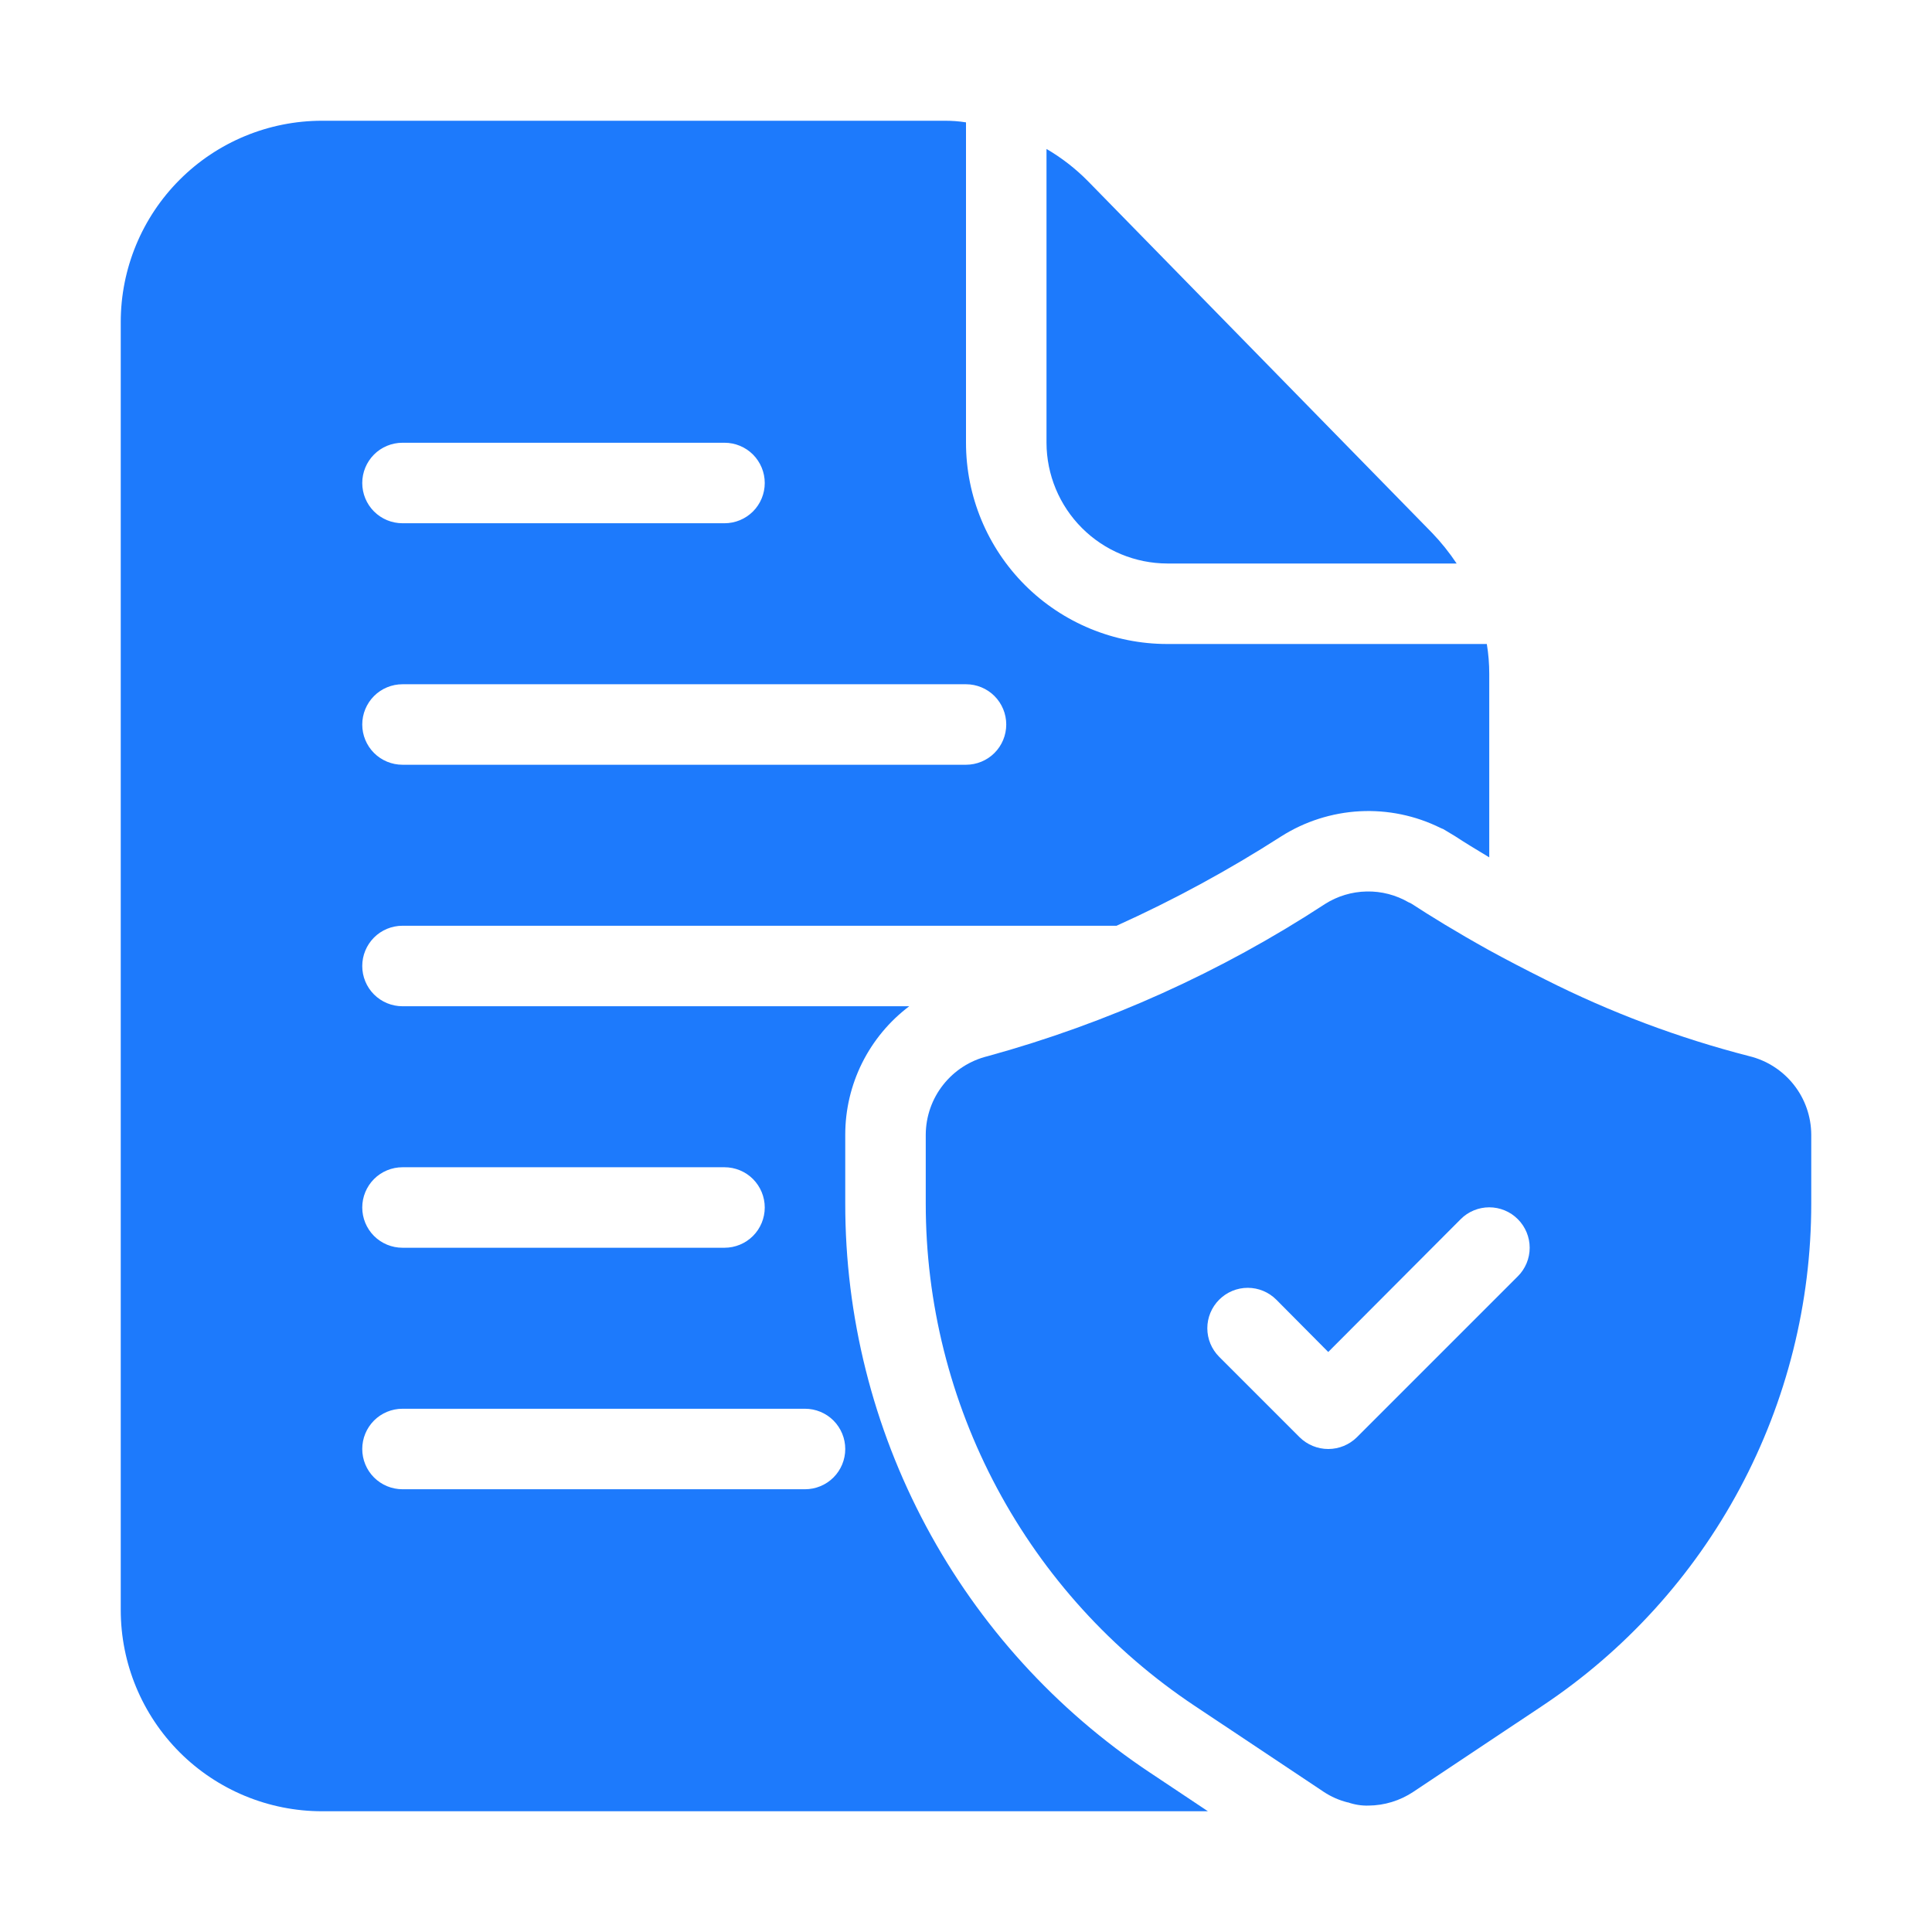
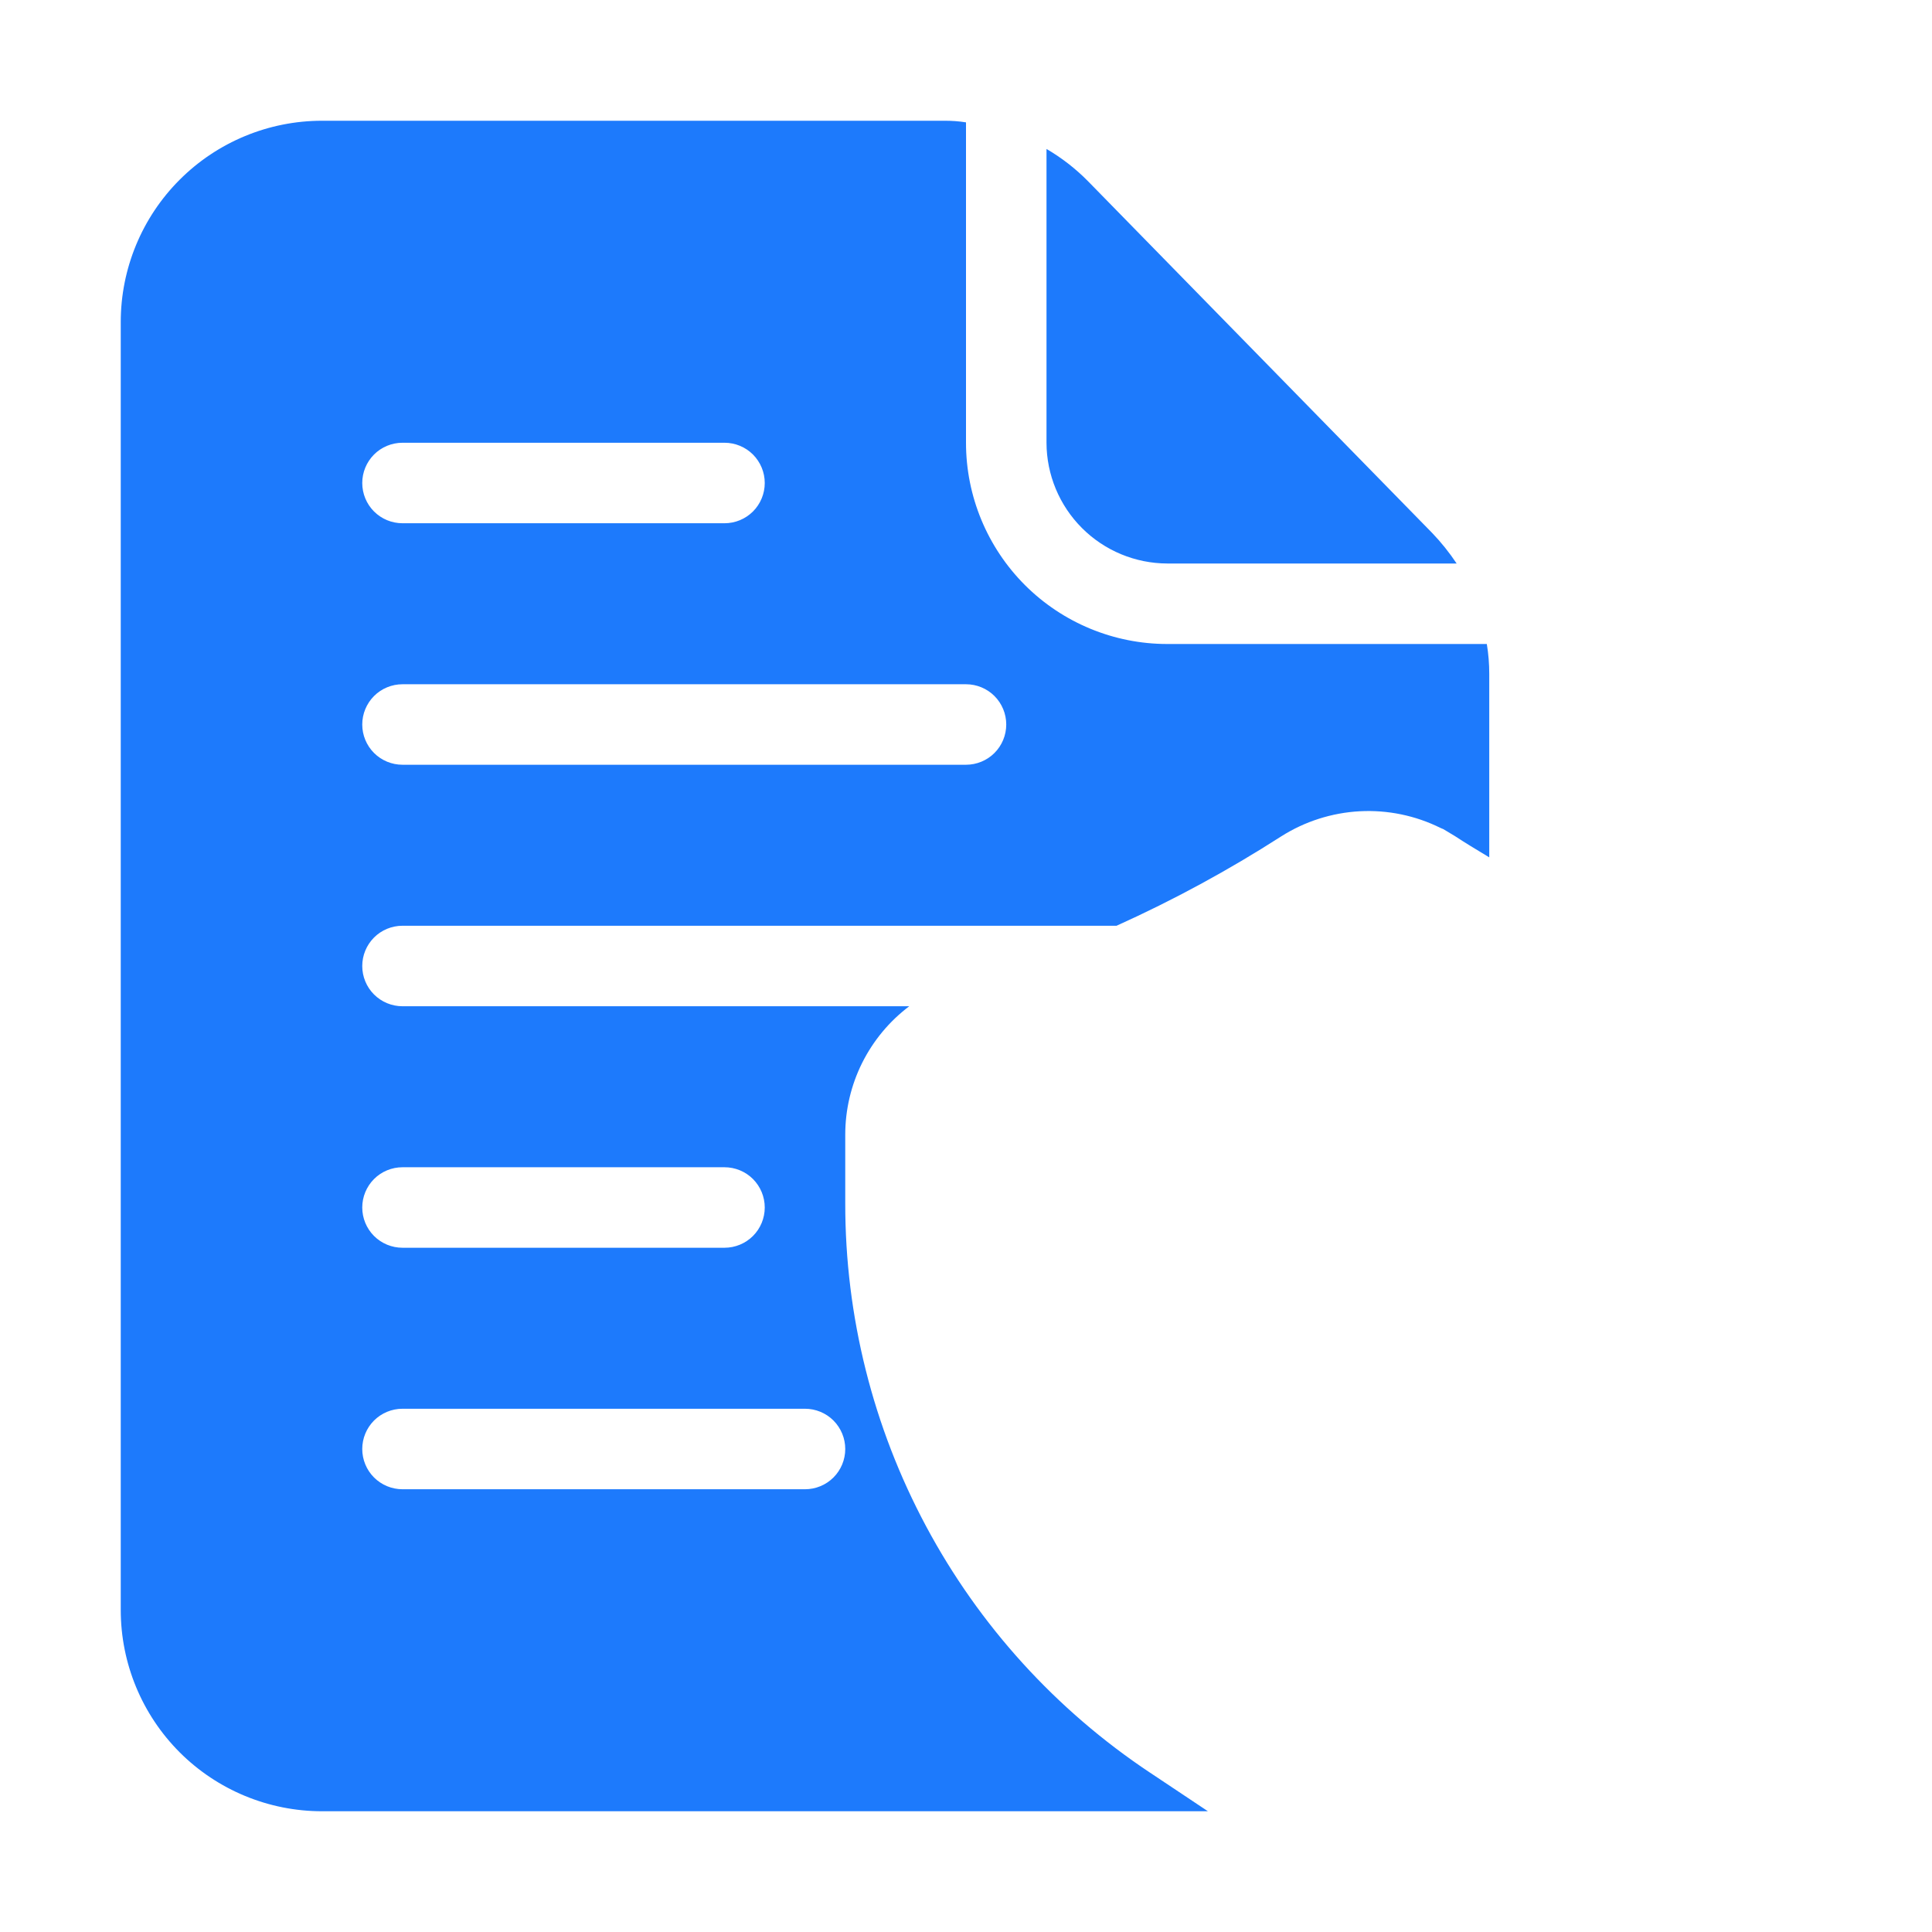
<svg xmlns="http://www.w3.org/2000/svg" width="42" height="42" viewBox="0 0 42 42" fill="none">
-   <path d="M38.028 22.96C36.49 22.565 34.999 22.005 33.583 21.289C33.145 21.07 32.742 20.86 32.375 20.659C31.649 20.256 31.071 19.898 30.695 19.652C30.674 19.637 30.65 19.626 30.625 19.617C30.348 19.456 30.031 19.373 29.71 19.38C29.389 19.386 29.076 19.48 28.805 19.652C26.547 21.129 24.073 22.245 21.473 22.96C21.09 23.053 20.749 23.272 20.505 23.581C20.26 23.89 20.127 24.272 20.125 24.666V26.163C20.124 28.323 20.657 30.451 21.677 32.356C22.697 34.261 24.171 35.885 25.97 37.083L26.784 37.625L28.779 38.955C28.937 39.059 29.111 39.136 29.295 39.182H29.304C29.447 39.232 29.598 39.256 29.75 39.252C30.096 39.249 30.433 39.146 30.721 38.955L33.53 37.083C35.329 35.885 36.803 34.261 37.823 32.356C38.843 30.451 39.376 28.323 39.375 26.163V24.666C39.373 24.272 39.24 23.89 38.995 23.581C38.751 23.272 38.41 23.053 38.028 22.96ZM32.996 27.746L29.496 31.246C29.33 31.409 29.107 31.5 28.875 31.5C28.643 31.5 28.42 31.409 28.254 31.246L26.504 29.496C26.339 29.331 26.246 29.108 26.246 28.875C26.246 28.642 26.339 28.419 26.504 28.254C26.669 28.089 26.892 27.996 27.125 27.996C27.358 27.996 27.581 28.089 27.746 28.254L28.875 29.391L31.754 26.504C31.835 26.422 31.932 26.357 32.039 26.313C32.145 26.269 32.26 26.246 32.375 26.246C32.49 26.246 32.605 26.269 32.711 26.313C32.818 26.357 32.915 26.422 32.996 26.504C33.078 26.585 33.142 26.682 33.187 26.789C33.231 26.895 33.254 27.01 33.254 27.125C33.254 27.24 33.231 27.355 33.187 27.461C33.142 27.568 33.078 27.665 32.996 27.746Z" fill="#1D7AFC" />
  <path d="M31.133 11.585L23.651 3.938C23.383 3.666 23.08 3.431 22.75 3.238V9.625C22.752 10.321 23.029 10.987 23.521 11.479C24.013 11.971 24.679 12.248 25.375 12.25H31.666C31.508 12.013 31.33 11.79 31.133 11.585ZM32.322 14H25.375C24.215 14 23.102 13.539 22.281 12.719C21.461 11.898 21 10.785 21 9.625V2.66C20.844 2.635 20.686 2.624 20.527 2.625H7C5.84 2.625 4.727 3.086 3.906 3.907C3.086 4.727 2.625 5.84 2.625 7V35C2.625 36.16 3.086 37.273 3.906 38.094C4.727 38.914 5.84 39.375 7 39.375H26.259L24.999 38.535C22.96 37.179 21.288 35.34 20.133 33.181C18.977 31.022 18.373 28.611 18.375 26.163V24.666C18.375 24.125 18.501 23.591 18.742 23.107C18.984 22.623 19.334 22.201 19.766 21.875H8.75C8.518 21.875 8.295 21.783 8.131 21.619C7.967 21.455 7.875 21.232 7.875 21C7.875 20.768 7.967 20.546 8.131 20.381C8.295 20.217 8.518 20.125 8.75 20.125H24.273C25.512 19.566 26.708 18.917 27.851 18.183C28.364 17.857 28.953 17.669 29.56 17.636C30.167 17.604 30.772 17.729 31.316 17.999L31.378 18.025L31.64 18.183C31.824 18.305 32.069 18.454 32.375 18.638V14.648C32.375 14.431 32.358 14.214 32.322 14ZM18.375 31.5C18.375 31.732 18.283 31.955 18.119 32.119C17.955 32.283 17.732 32.375 17.5 32.375H8.75C8.518 32.375 8.295 32.283 8.131 32.119C7.967 31.955 7.875 31.732 7.875 31.5C7.875 31.268 7.967 31.046 8.131 30.881C8.295 30.717 8.518 30.625 8.75 30.625H17.5C17.732 30.625 17.955 30.717 18.119 30.881C18.283 31.046 18.375 31.268 18.375 31.5ZM8.75 25.375H15.75C15.982 25.375 16.205 25.467 16.369 25.631C16.533 25.796 16.625 26.018 16.625 26.25C16.625 26.482 16.533 26.705 16.369 26.869C16.205 27.033 15.982 27.125 15.75 27.125H8.75C8.518 27.125 8.295 27.033 8.131 26.869C7.967 26.705 7.875 26.482 7.875 26.25C7.875 26.018 7.967 25.796 8.131 25.631C8.295 25.467 8.518 25.375 8.75 25.375ZM8.75 9.625H15.75C15.982 9.625 16.205 9.717 16.369 9.881C16.533 10.046 16.625 10.268 16.625 10.5C16.625 10.732 16.533 10.955 16.369 11.119C16.205 11.283 15.982 11.375 15.75 11.375H8.75C8.518 11.375 8.295 11.283 8.131 11.119C7.967 10.955 7.875 10.732 7.875 10.5C7.875 10.268 7.967 10.046 8.131 9.881C8.295 9.717 8.518 9.625 8.75 9.625ZM21 16.625H8.75C8.518 16.625 8.295 16.533 8.131 16.369C7.967 16.205 7.875 15.982 7.875 15.75C7.875 15.518 7.967 15.296 8.131 15.131C8.295 14.967 8.518 14.875 8.75 14.875H21C21.232 14.875 21.455 14.967 21.619 15.131C21.783 15.296 21.875 15.518 21.875 15.75C21.875 15.982 21.783 16.205 21.619 16.369C21.455 16.533 21.232 16.625 21 16.625Z" fill="#1D7AFC" />
</svg>